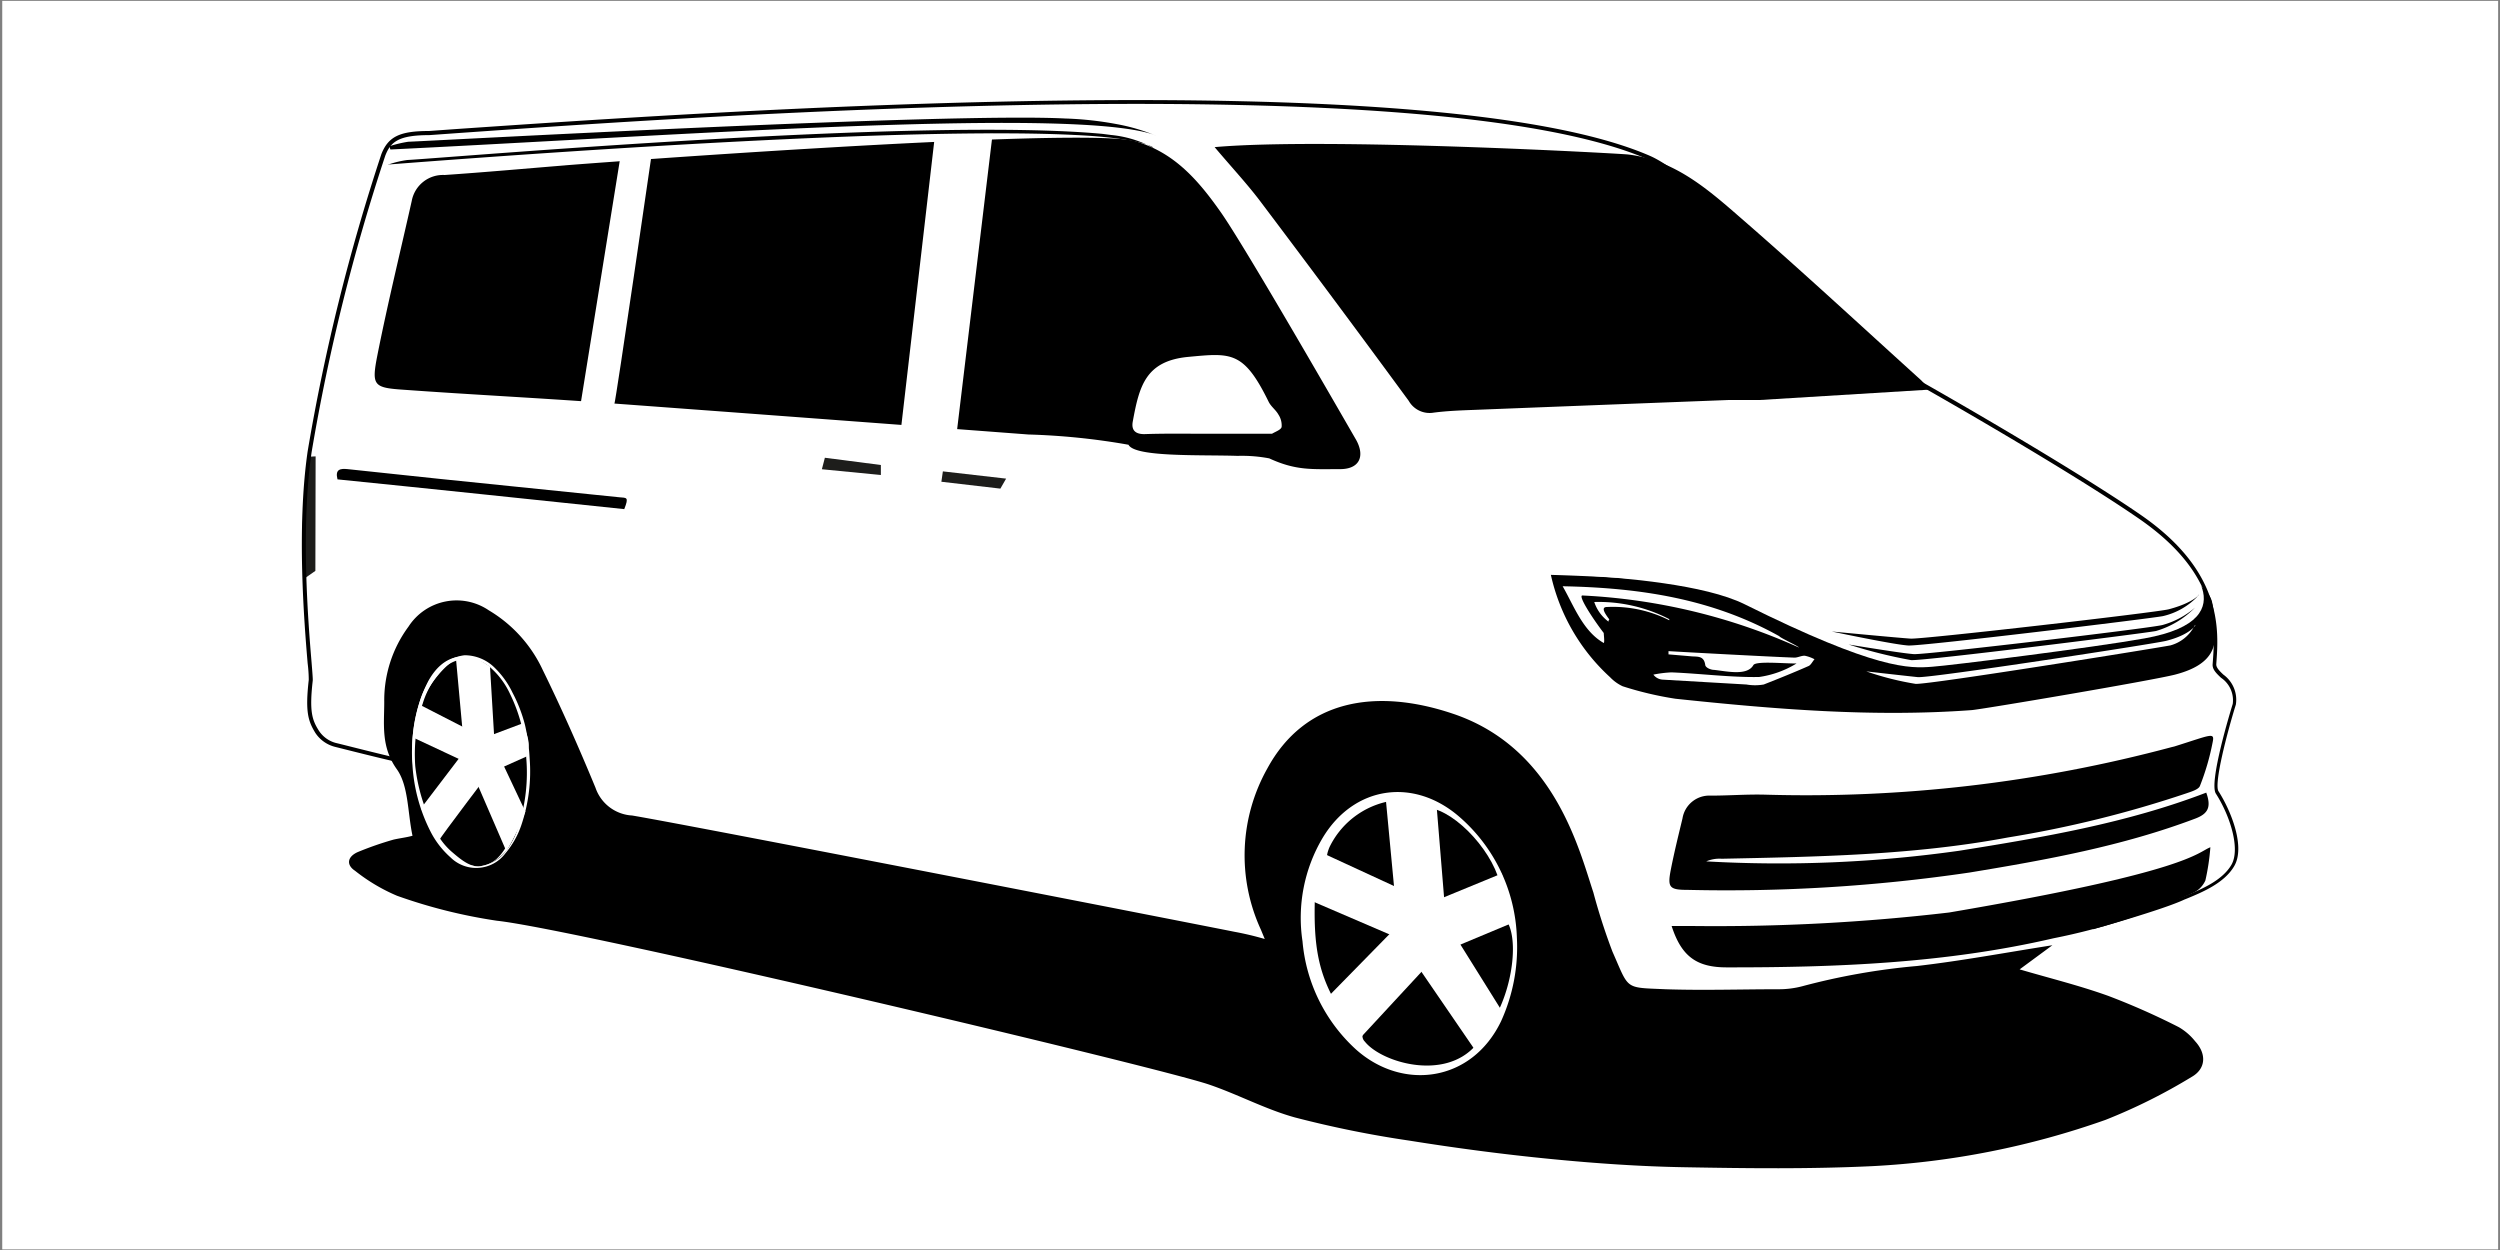
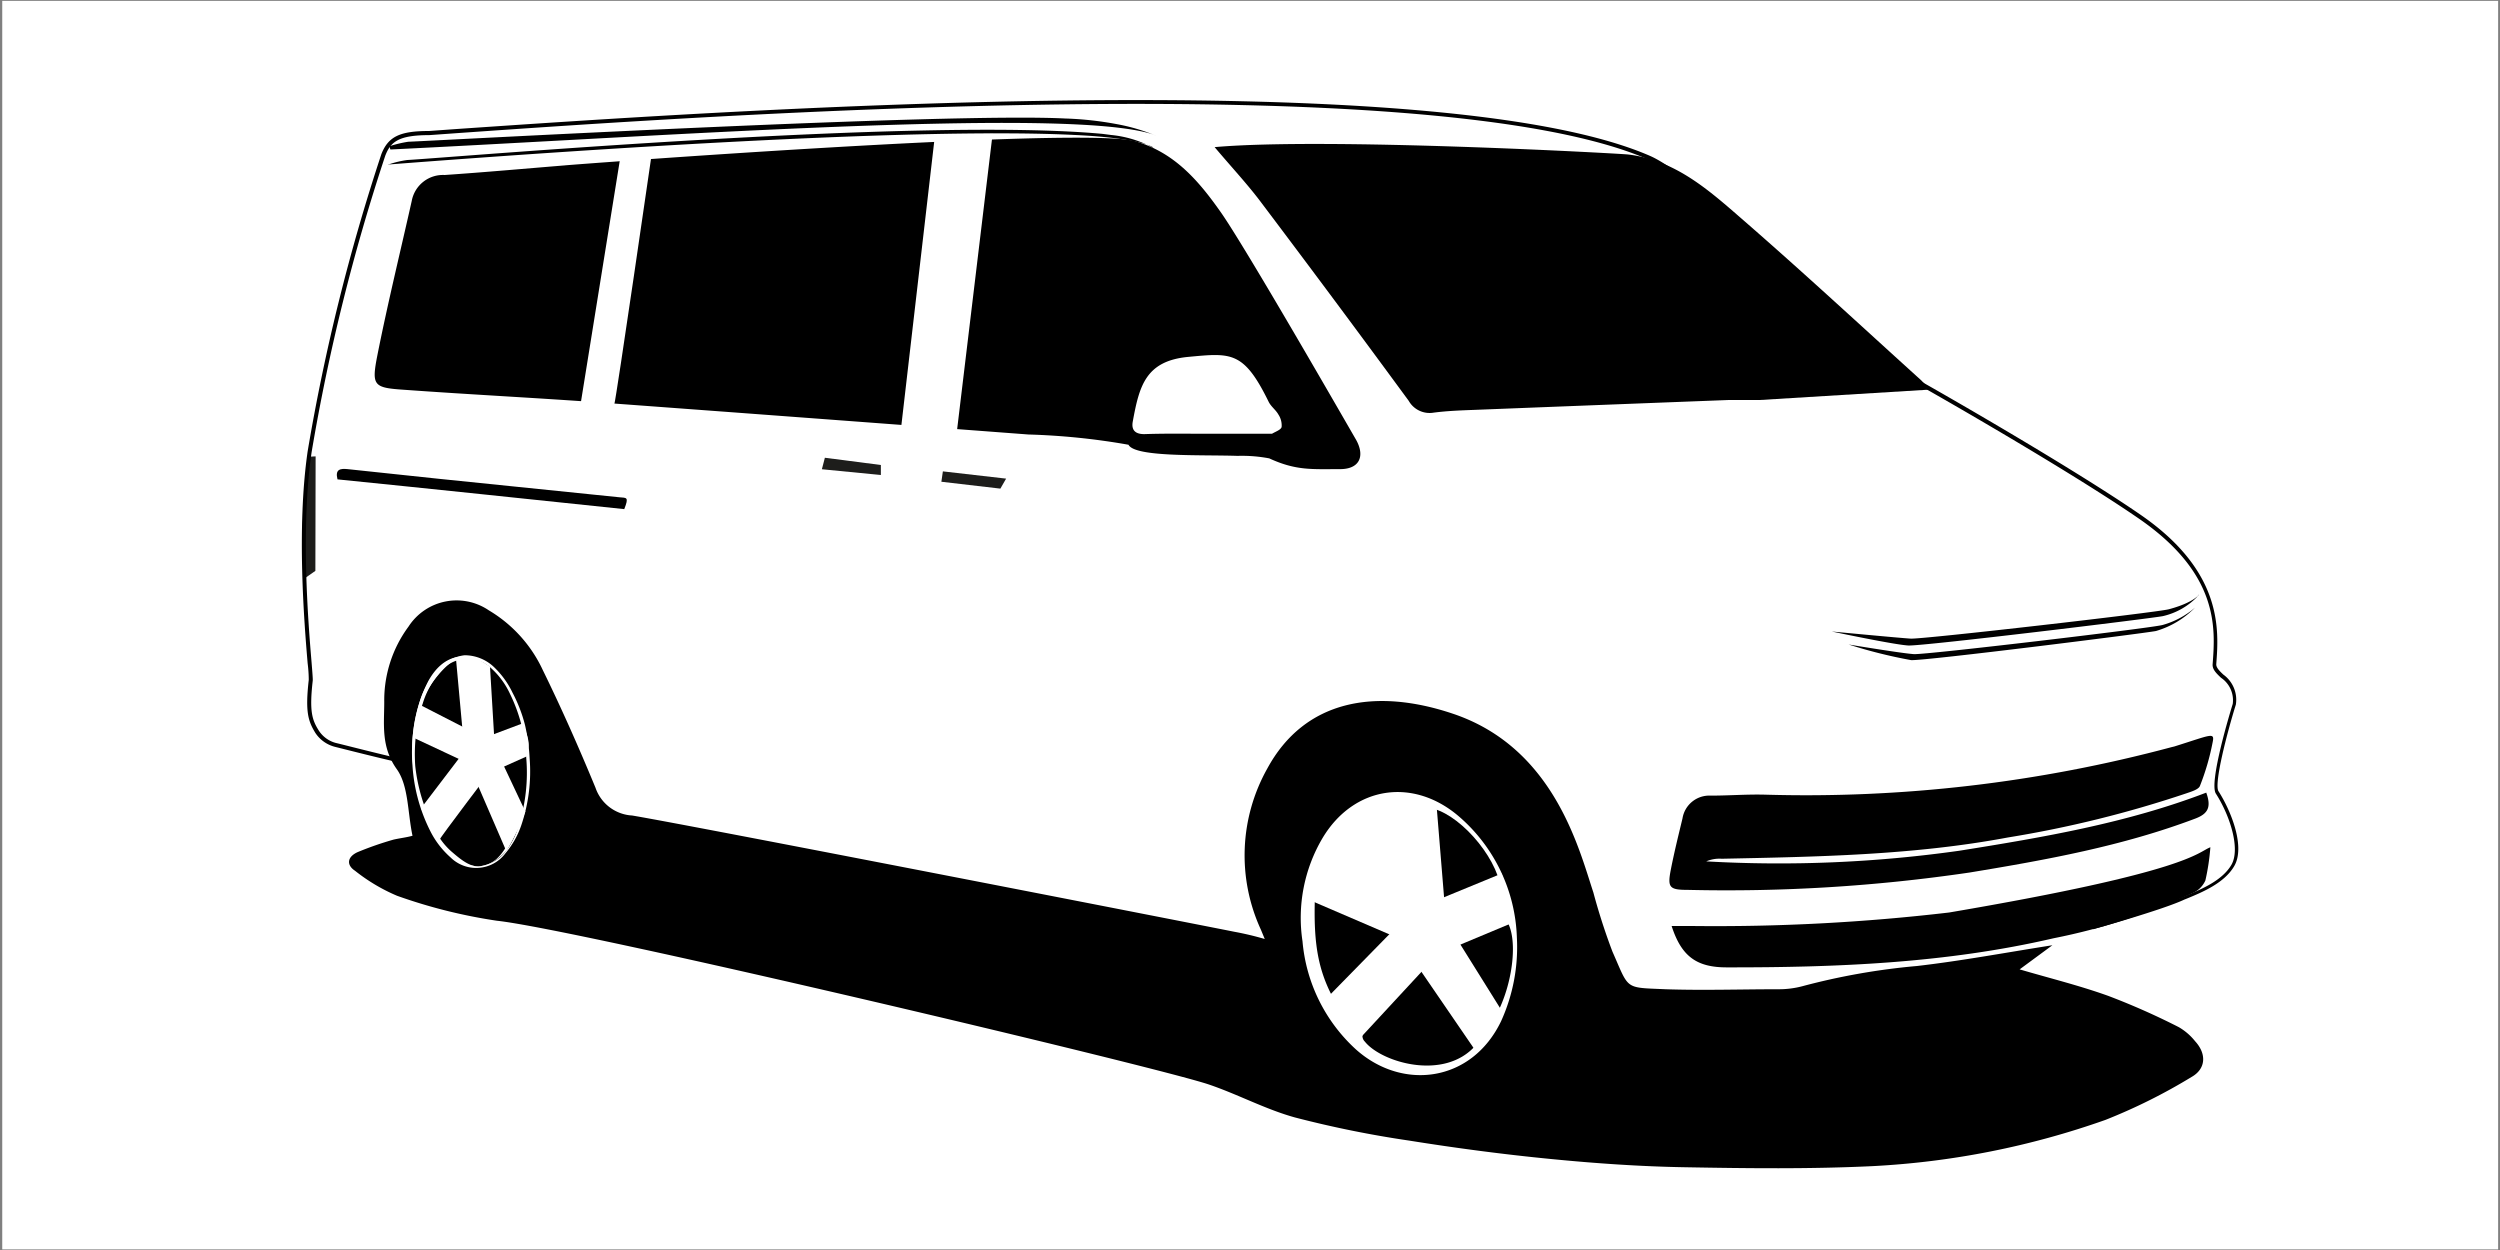
<svg xmlns="http://www.w3.org/2000/svg" viewBox="0 0 200 100">
  <rect x="0" y="0" width="200" height="100" fill="#808080" stroke="none" />
  <defs>
    <style>.cls-1{fill:#fff;}.cls-2{fill:#1d1d1b;}</style>
  </defs>
  <title>01_Bus</title>
  <g id="weiss">
    <rect class="cls-1" x="0.18" y="0.07" width="199.67" height="99.88" />
  </g>
  <g id="_012_Bus" data-name="012_Bus">
    <path d="M33,66.86c-.4-1.89-.31-4-1.26-5.33-1.28-1.8-1-3.59-1-5.4a9.91,9.91,0,0,1,1.94-6,4.58,4.58,0,0,1,6.43-1.3,10.88,10.88,0,0,1,4.32,4.79c1.51,3.08,2.9,6.23,4.21,9.4a3.29,3.29,0,0,0,2.93,2.22c5,.84,46.15,8.89,48.17,9.3a24.15,24.15,0,0,1,2.44.58l-.31-.75a14.2,14.2,0,0,1,.51-12.88c3-5.54,8.7-6.46,14.83-4.4,8.11,2.71,10.1,10.81,11.26,14.31A48.65,48.65,0,0,0,129,76.14c1.36,3.07.92,2.85,4.25,3,3,.1,6,0,9,0a7.35,7.35,0,0,0,1.93-.24,53.81,53.81,0,0,1,9.18-1.62c3.55-.41,7.07-1.07,10.83-1.66l-2.62,1.93c2.38.7,4.78,1.29,7.09,2.12a56.58,56.58,0,0,1,5.64,2.5,4.66,4.66,0,0,1,1.31,1.13c.92,1,.88,2.2-.29,2.86a45,45,0,0,1-6.88,3.43,65.93,65.93,0,0,1-18.62,3.7c-5,.24-10,.18-15,.09-3.59-.06-7.18-.31-10.75-.66-3.79-.37-7.57-.87-11.32-1.47a85.49,85.49,0,0,1-9.14-1.85c-2.36-.65-4.57-1.85-6.9-2.64-4.18-1.42-50.52-12.41-56.95-13.1a42,42,0,0,1-8-2,14.45,14.45,0,0,1-3.36-2c-.7-.46-.63-1.11.21-1.49a26.33,26.33,0,0,1,2.87-1C32,67.05,32.5,67,33,66.86ZM121.35,75a13.35,13.35,0,0,0-4.55-9.61c-3.68-3.24-8.5-2.53-11,1.66a12.55,12.55,0,0,0-1.6,8.25,13.25,13.25,0,0,0,4.27,8.65c3.73,3.34,9.27,2.64,11.62-2.26A14.32,14.32,0,0,0,121.35,75ZM39.2,53.35c-1.92-1.41-3.76-1-4.94,1.14A12,12,0,0,0,33.2,62.2a9.65,9.65,0,0,0,2.91,6.13c1.44,1.29,2.77,1.44,4.39-.25a10.2,10.2,0,0,0,1-2c0-.07-.07-.35,0-.49-.2.18-.05.65-.33.9a10.44,10.44,0,0,1-.68-2c-.15-1.15-.15-2.31-.22-3.52,1.88-.45,2.5-.8,1.65-2.8-.6.2-1.7,1-2.29,1.25C38,57.46,38,54,39.2,53.35Z" />
    <path d="M108.49,35.19c.73,1.32.26,2.34-1.28,2.34-2.26,0-3.52.13-5.67-.86a11.64,11.64,0,0,0-2.53-.2c-2.93-.1-8.22.12-8.73-.89a54.63,54.63,0,0,0-8-.82q-17.2-1.3-34.41-2.57c-5.14-.37-10.29-.63-15.43-1-2.57-.17-2.74-.29-2.24-2.82.82-4.12,1.82-8.2,2.74-12.3A2.54,2.54,0,0,1,35.57,14c3.22-.22,6.43-.51,9.63-.77-.28,0,41.33-3.16,45.62-1.93,3.13.89,5.06,3.15,6.81,5.63C99.63,19.75,108,34.35,108.49,35.19ZM96.55,34.7v0h5c.07,0,.16,0,.21,0,.28-.17.71-.31.77-.54a1.58,1.58,0,0,0-.26-1c-.2-.36-.58-.63-.77-1-2-4.09-3-3.93-6.43-3.61s-3.93,2.34-4.45,5.18c-.12.66.18,1,.92,1C93.22,34.67,94.89,34.7,96.55,34.7Z" />
    <path d="M153.69,30.42c-4.74-4.29-9.42-8.63-14.24-12.82-2.69-2.34-5.39-4.79-9.2-5.24-.66-.08-24.19-1.38-33.08-.59,1.4,1.66,2.66,3,3.77,4.49q5.93,7.86,11.76,15.81a1.92,1.92,0,0,0,2,.94c1.08-.14,2.17-.18,3.26-.22q10.17-.4,20.34-.79c.81,0,1.62,0,2.48,0l13.57-.83A8.53,8.53,0,0,0,153.69,30.42Z" />
-     <path d="M177.2,50.21a11.54,11.54,0,0,0-.24-2.07c-.36-1.44-2.91-2.34-3.19-3.51l-9.67,1.56,0-.06a83.2,83.2,0,0,1-9.1.77l-.41,0c-10.17.76-20.34-.63-30.52-.91a15.66,15.66,0,0,0,4.74,8.19,3.32,3.32,0,0,0,1,.72,27.2,27.2,0,0,0,4.23,1c7.87.83,15.75,1.49,23.68.91.81-.06,14.35-2.35,16.28-2.84C177.17,53.15,177.29,51.59,177.2,50.21Z" />
    <path d="M177,59.44a19.3,19.3,0,0,1-1,3.42c-.1.3-.7.47-1.1.61A89.6,89.6,0,0,1,160.62,67c-7.57,1.42-15.23,1.54-22.88,1.7a2.69,2.69,0,0,0-1.24.21,103,103,0,0,0,20.24-.85c6.69-1.07,13.37-2.2,19.76-4.65.41,1.14.16,1.68-.86,2.07-5.84,2.21-11.94,3.31-18.06,4.32A133.09,133.09,0,0,1,135,71.19c-1.45,0-1.61-.2-1.34-1.59s.61-2.76.94-4.13a2.17,2.17,0,0,1,2.25-1.82c1.42,0,2.83-.11,4.25-.08a113,113,0,0,0,32.63-3.8l.21-.05C177,58.76,177.19,58.54,177,59.44Z" />
    <path d="M176.83,67.78a18.19,18.19,0,0,1-.4,2.66,2,2,0,0,1-1,1,49.21,49.21,0,0,1-11.14,3.62c-8.61,2-17.37,2.34-26.16,2.33-2.41,0-3.62-.89-4.4-3.31.58,0,1.1,0,1.62,0A160.15,160.15,0,0,0,155.93,73C175.2,69.72,175.77,68.19,176.83,67.78Z" />
    <path d="M85.22,9.48a26.83,26.83,0,0,1,4.12.45,15.29,15.29,0,0,1,3.08.9c.15.11-.69-.6-6.19-.87-12.06-.61-36.95,1.12-55,2l-.08-.26a9.44,9.44,0,0,1,1.51-.36C35.78,11.21,75.87,9,85.22,9.48Z" />
    <path d="M88.2,10.71l.7.09a8.83,8.83,0,0,1,3.31,1c.3.11-.7-.75-6.2-1-12.06-.61-37.26,1-54.93,2.36-.08,0,0,.08,0,0a7.69,7.69,0,0,1,1.51-.36C35.7,12.64,73.64,9.35,88.2,10.71Z" />
    <path d="M27,38.35c-.21-.82.23-.88.81-.82l7.26.77,14.46,1.48c.59.06.81-.06.41.95C43.54,40.06,33.48,39,27,38.35Z" />
    <path d="M118.07,83.61c-2.51,2.91-7.57,1.37-8.88-.28a.63.63,0,0,1-.12-.75c.88-1.77,2.59-5.44,4.26-6.53a1.21,1.21,0,0,1,1.15,1.43C115.41,79.72,117.19,81.49,118.07,83.61Z" />
-     <path d="M112.6,71.42a5.71,5.71,0,0,1-4.1-1.26,1.76,1.76,0,0,0-.78-.19c-1.15-.16-2-.69-1.36-2.2A6.73,6.73,0,0,1,111.85,64a17.84,17.84,0,0,0,.74,7.45Z" />
    <path d="M118.56,82.72c-1.8-2.22-3.66-4-3-7-.37.42.66-.09.33.29a3.49,3.49,0,0,1-.17-.79c.44-.22,1-.6,1.37-.5,1.43.36,2.43-.35,3.48-1C121.72,75.65,120.61,80.88,118.56,82.72Z" />
    <path d="M120.07,71.09c-1.17.33-2.33.7-3.52,1-.26.06-.83.43-1,.2-1.38-1.57-1.49-4.06-1.44-6.06,0-.53.11-1.07.16-1.61C116.53,64.88,119.71,68.41,120.07,71.09Z" />
    <path d="M106.08,72.46c1.35.5,3.69,1.39,4.82,1.84a1,1,0,0,1,.48,1.51c-.73.8-2.77,2.76-3.67,3.7C106.81,77.64,106.47,74.49,106.08,72.46Z" />
    <path d="M107.28,80.91c-1.84-2.88-2.23-5.22-2.08-9.39a2.77,2.77,0,0,1,1.66,2.7,12.71,12.71,0,0,0,1,4.27A2.17,2.17,0,0,1,107.28,80.91Z" />
    <path d="M36.88,52.56c.29,1.74.62,4.12.92,5.95a6.49,6.49,0,0,1-3-1.28c-.18-.15-1-.3-1.05-.53C33.58,55.53,35.77,52.79,36.88,52.56Z" />
    <path d="M38.34,61.16c.5,1.6,2.14,4.21,2.59,5.66-1.43,3.58-3.78,2.7-5.49,1a2.55,2.55,0,0,1,.08-3.14C36,64.11,37.84,61.73,38.34,61.16Z" />
    <path d="M33.18,58.61c1.22.32,4.74.54,4.66,1.47a6.36,6.36,0,0,0,0,1.51c0,.73-2.29,2.83-2.32,3.56-.19,0-1.39-.11-1.59-.09A16.17,16.17,0,0,1,33.18,58.61Z" />
    <path d="M36.16,63l-.37-3,1.92,1.1-1.16,2Z" />
    <polygon class="cls-2" points="24.6 36.54 25.25 36.51 25.23 45.67 24.27 46.34 24.2 42.1 24.6 36.54" />
    <polygon class="cls-2" points="65.99 36.62 70.47 37.2 70.47 38 65.75 37.54 65.99 36.62" />
    <polyline class="cls-2" points="75.31 38.54 80.03 39.09 80.49 38.29 75.43 37.71" />
    <path class="cls-1" d="M49.62,12.62,46.44,32.37s2.54.48,2.7,0,3-20.07,3-20.07Z" />
    <polygon class="cls-1" points="74.79 10.87 72.08 34.28 76.54 34.6 79.41 10.71 74.79 10.87" />
    <path class="cls-1" d="M126.27,46c3.7.23,10.11.76,13.3,2.34,10.57,5.26,13.2,5.14,15,5,1.36-.09,12.88-1.53,17-2.27,8.86-1.59,2.57-6.77,2.57-6.77l-37.27-.45Z" />
    <path class="cls-1" d="M143.91,51.8c0-.09-1.57-.81-1.56-.9-5.37-3-11.14-3.88-17.34-4,.87,1.49,1.6,3.58,3.29,4.54.08-.07,0-.65,0-.8-.94-1.23-2.13-3.08-1.68-3A47.79,47.79,0,0,1,143.91,51.8Z" />
    <path class="cls-1" d="M144.69,53.28c-1.18.52-2.37,1-3.59,1.48a4.07,4.07,0,0,1-1.39,0L133,54.37a1,1,0,0,1-.73-.4,9.12,9.12,0,0,1,1.45-.18c2.25.09,4.76.41,7,.37a7.82,7.82,0,0,0,3-1.08c-1.11,0-3.26-.21-3.45.13-.5.87-2.07.5-3.15.38-.25,0-.67-.17-.7-.39-.1-.73-.58-.66-1.06-.69l-1.88-.16v-.26c1.63.1,8.35.46,10.08.52.27,0,.56-.17.83-.15a2.86,2.86,0,0,1,.77.28C145,52.92,144.87,53.2,144.69,53.28Z" />
    <path d="M147.89,51.56a39.53,39.53,0,0,0,5,1.25c1.13.06,18.69-2.15,19.59-2.33a7.19,7.19,0,0,0,3.12-1.87A6.7,6.7,0,0,1,173,50c-.92.25-18.94,2.39-19.89,2.33S147.89,51.56,147.89,51.56Z" />
    <path d="M146.54,50.52s5,1.06,6.13,1.12,19.47-2.17,20.36-2.35a5.54,5.54,0,0,0,2.75-1.55c.3-.54.24.33-2.27,1-.91.25-19.71,2.41-20.66,2.35S146.54,50.52,146.54,50.52Z" />
    <path class="cls-1" d="M149.3,53.71a23.46,23.46,0,0,0,3.95,1c1.13.06,19.5-2.9,20.39-3.08a3.07,3.07,0,0,0,1.88-1.49c.3-.54.15.53-2.24,1.13-.91.23-18.9,3-19.86,2.9S149.3,53.71,149.3,53.71Z" />
    <path d="M167.44,74.34l-.09-.3c.06,0,5.52-1.55,7.33-2.31l.25-.1c1.2-.5,2.85-1.19,3.58-2.44s-.08-3.89-1.24-5.7c-.57-.89,1.15-6.54,1.35-7.18a2.17,2.17,0,0,0-.94-2.09c-.38-.36-.7-.67-.67-1.08.22-2.89.54-7.26-6-11.72-6.12-4.21-19.33-11.72-20.49-12.27a42.81,42.81,0,0,1-4.39-4.07c-4.48-4.38-11.25-11-14.27-12.32C114.46,5.18,56,9.29,36.72,10.64l-2.38.17c-2.45,0-3.09.53-3.52,1.65a159.54,159.54,0,0,0-5.89,23.71c-.89,6.13-.27,13.66,0,16.87.07.88.1,1.28.09,1.4-.28,2.46-.06,3.14.48,4a2.34,2.34,0,0,0,1.38,1c.05,0,4.32,1.1,5.25,1.27l-.06.31c-.93-.17-5.09-1.23-5.26-1.27a2.67,2.67,0,0,1-1.59-1.13c-.57-.94-.81-1.67-.52-4.23,0-.09,0-.64-.09-1.34-.27-3.22-.89-10.77,0-16.93a160.39,160.39,0,0,1,5.9-23.79c.55-1.4,1.47-1.85,3.81-1.85l2.37-.17C55.94,9,114.52,4.86,132,12.47c3.07,1.34,9.87,8,14.37,12.38a53.56,53.56,0,0,0,4.29,4c1.17.55,14.41,8.08,20.54,12.3,6.65,4.56,6.31,9.22,6.1,12,0,.26.25.52.57.82a2.48,2.48,0,0,1,1,2.39c-.74,2.39-1.76,6.36-1.39,6.94,1,1.56,2.17,4.46,1.25,6-.79,1.35-2.56,2.08-3.74,2.57l-.25.1C173,72.79,167.49,74.33,167.44,74.34Z" />
    <path class="cls-1" d="M133.54,49.62l0-.09a12.27,12.27,0,0,0-6-1.37,3.2,3.2,0,0,0,1.14,1.57s0-.15.07-.17c-.32-.43-.73-1-.19-1A10,10,0,0,1,133.54,49.62Z" />
    <polygon class="cls-1" points="110.86 63.9 111.74 73.22 115.64 73.18 114.92 64.38 112.33 63.59 110.86 63.9" />
    <polygon class="cls-1" points="105.88 68.28 113.49 71.79 112.41 75.29 104.73 71.99 105.88 68.28" />
    <polygon class="cls-1" points="113.77 72.5 120.14 69.88 121.01 73.82 114.72 76.45 113.77 72.5" />
    <polygon class="cls-1" points="111.46 74.42 106 79.99 108.55 83.33 115.4 75.93 111.46 74.42" />
    <polygon class="cls-1" points="116.12 74.42 120.14 80.86 118.98 83.02 117.95 83.93 112.69 76.25 116.12 74.42" />
    <path class="cls-1" d="M42.37,60.65A13.35,13.35,0,0,1,41.71,66a6.93,6.93,0,0,1-1.28,2.27,2.92,2.92,0,0,1-4.39.32,7,7,0,0,1-1.6-2.07A13.48,13.48,0,0,1,33,61.27a13.66,13.66,0,0,1,.66-5.4A6.86,6.86,0,0,1,35,53.58a3.39,3.39,0,0,1,2.16-1.16,3.41,3.41,0,0,1,2.3.89A7,7,0,0,1,41,55.41,11.74,11.74,0,0,1,42,58,15.2,15.2,0,0,1,42.37,60.65Zm-.27,0a12.8,12.8,0,0,0-1.3-5.14,6.36,6.36,0,0,0-1.45-2,2.8,2.8,0,0,0-4.18.3A6.86,6.86,0,0,0,33.91,56a13.38,13.38,0,0,0-.69,5.28,14.11,14.11,0,0,0,1.63,5.2,5.53,5.53,0,0,0,1.23,1.61c.63.54,1.44,1.26,2.22,1.22a3.25,3.25,0,0,0,2.07-1.09A6.2,6.2,0,0,0,41.51,66,13.94,13.94,0,0,0,42.1,60.64Z" />
    <polygon class="cls-1" points="36.48 52.72 37.08 59.28 39.55 59.2 39.2 53.35 37.99 52.59 36.48 52.72" />
    <polygon class="cls-1" points="33.62 56.4 38.63 58.97 38.75 61.67 33.06 59.01 33.62 56.4" />
    <polygon class="cls-1" points="38.27 59.2 41.86 57.85 42.14 59.01 42.3 60.44 39.55 61.67 38.27 59.2" />
    <path class="cls-1" d="M35.17,67.17c0-.12,4.18-5.62,4.18-5.62l-2-1.71-3.67,4.82,1.12,2.11Z" />
    <polygon class="cls-1" points="39.72 60.03 42.03 64.93 41.52 66.2 40.5 68.08 37.57 61.3 39.72 60.03" />
  </g>
</svg>